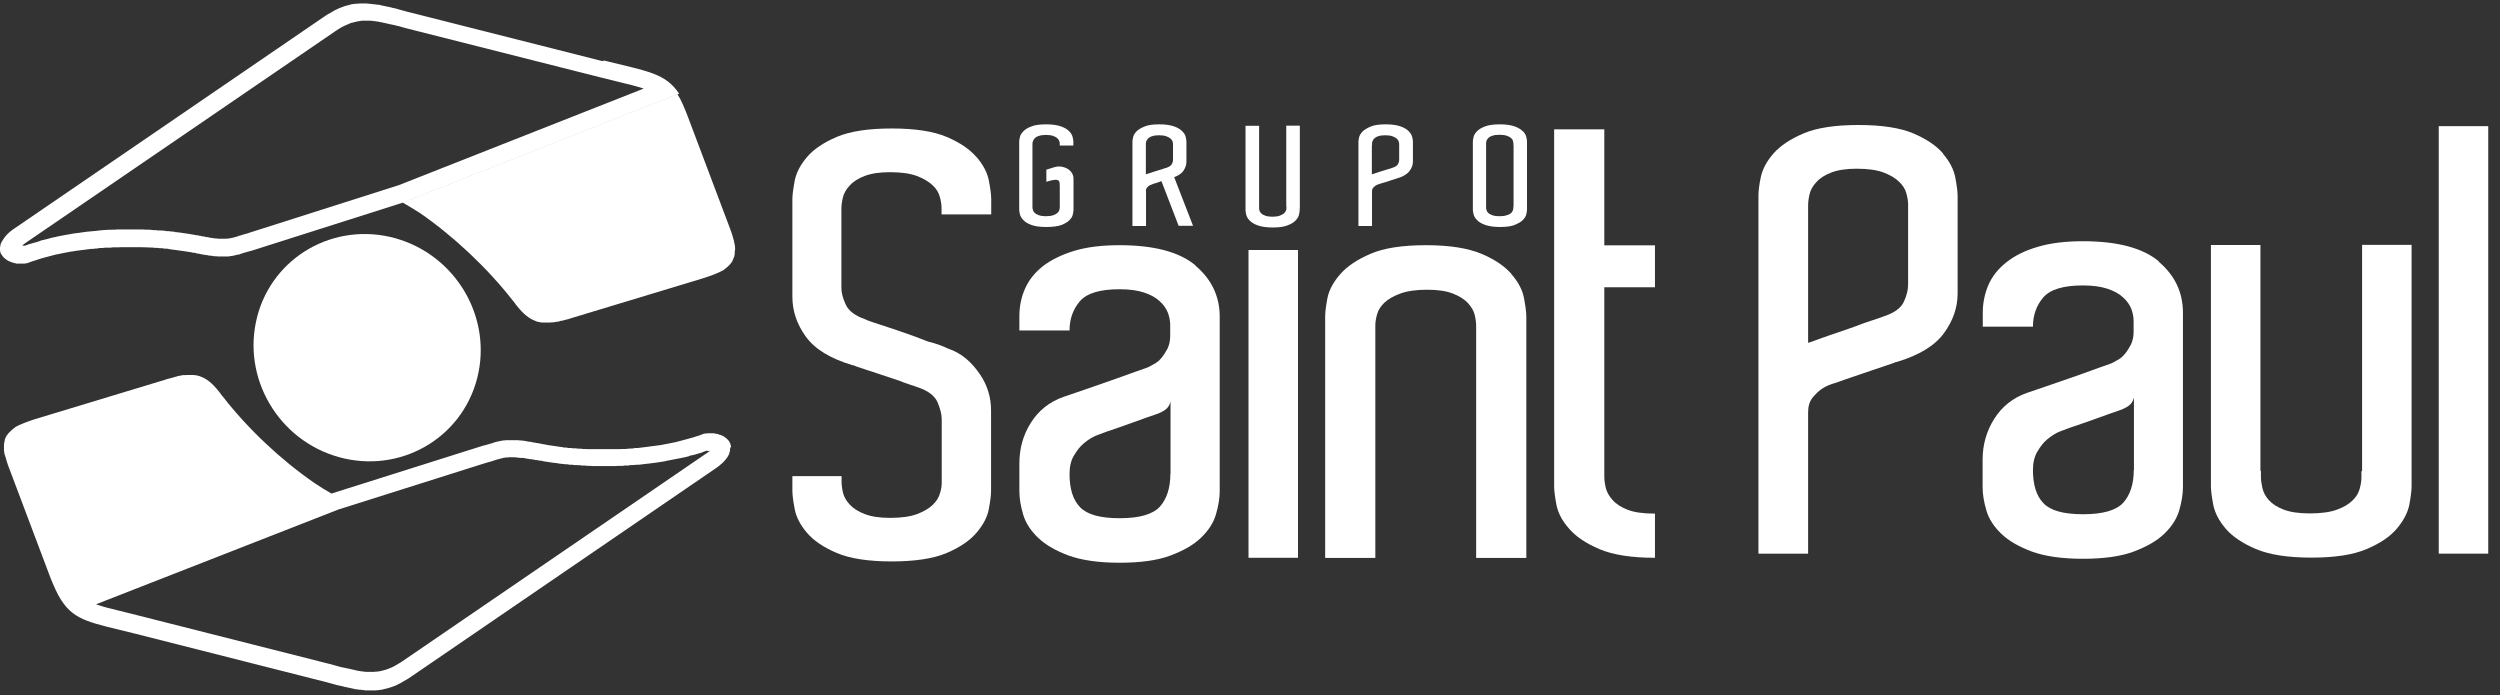
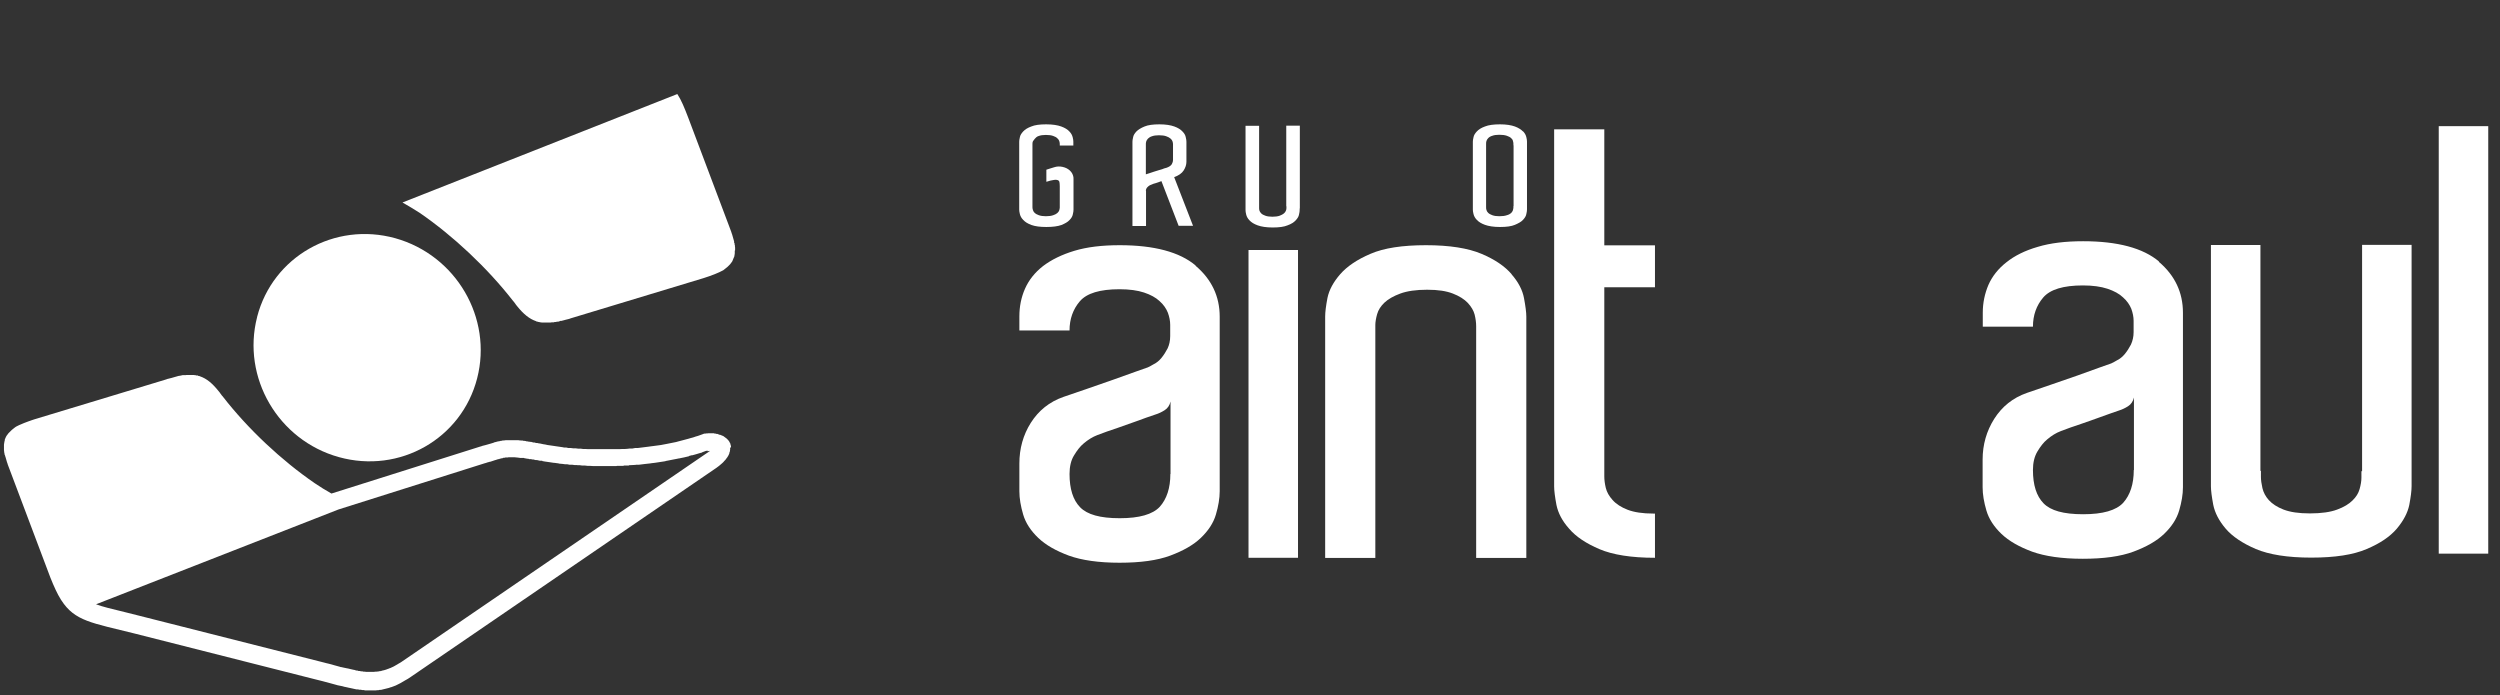
<svg xmlns="http://www.w3.org/2000/svg" width="151" height="42" viewBox="0 0 151 42" fill="none">
  <rect x="0" y="0" width="151" height="42" fill="#333333" stroke="none" />
  <path d="M150.29 7.62H147.3V33.44H150.29V7.62Z" fill="white" />
-   <path d="M58.98 9.49C58.58 9.02 57.98 8.61 57.18 8.27C56.38 7.93 55.27 7.76 53.86 7.76C52.45 7.76 51.34 7.93 50.54 8.27C49.74 8.61 49.14 9.02 48.74 9.49C48.34 9.96 48.09 10.44 48 10.92C47.91 11.4 47.86 11.77 47.86 12.03V17.93C47.86 18.78 48.13 19.58 48.67 20.33C49.21 21.08 50.15 21.66 51.5 22.06C51.55 22.06 51.62 22.08 51.71 22.13L54.36 23.01C54.52 23.08 54.71 23.15 54.93 23.22C55.14 23.29 55.32 23.35 55.46 23.4C56.07 23.61 56.46 23.91 56.63 24.3C56.79 24.69 56.88 25.02 56.88 25.31V29.16C56.88 29.35 56.85 29.57 56.77 29.81C56.7 30.06 56.55 30.29 56.33 30.5C56.11 30.71 55.79 30.9 55.39 31.05C54.99 31.2 54.45 31.28 53.77 31.28C53.13 31.28 52.62 31.2 52.23 31.05C51.84 30.9 51.54 30.71 51.33 30.48C51.12 30.26 50.98 30.02 50.92 29.77C50.86 29.52 50.83 29.29 50.83 29.08V28.76H47.86V29.64C47.86 29.9 47.91 30.27 48 30.75C48.09 31.23 48.34 31.71 48.74 32.18C49.14 32.65 49.74 33.06 50.54 33.4C51.34 33.74 52.45 33.91 53.86 33.91C55.27 33.91 56.38 33.74 57.18 33.4C57.98 33.06 58.58 32.65 58.98 32.18C59.38 31.71 59.63 31.24 59.72 30.77C59.81 30.3 59.86 29.92 59.86 29.64V24.8C59.86 24 59.64 23.27 59.19 22.61C58.95 22.26 58.68 21.94 58.36 21.67C58.04 21.4 57.67 21.19 57.25 21.05C56.92 20.89 56.52 20.74 56.05 20.63C55.58 20.44 55.07 20.25 54.51 20.06C53.96 19.87 53.47 19.71 53.04 19.57C52.9 19.52 52.76 19.48 52.62 19.43C52.48 19.38 52.36 19.34 52.27 19.29C51.66 19.08 51.26 18.78 51.09 18.41C50.91 18.03 50.82 17.69 50.82 17.39V12.62C50.82 12.41 50.85 12.18 50.91 11.93C50.97 11.68 51.1 11.44 51.32 11.21C51.53 10.97 51.83 10.78 52.22 10.63C52.61 10.48 53.12 10.4 53.76 10.4C54.44 10.4 54.98 10.48 55.38 10.63C55.78 10.78 56.09 10.97 56.32 11.18C56.55 11.39 56.69 11.62 56.76 11.87C56.83 12.12 56.87 12.35 56.87 12.56V12.95H59.87V12.03C59.87 11.77 59.82 11.4 59.73 10.92C59.64 10.44 59.39 9.96 58.99 9.49" fill="white" />
  <path d="M142.67 28.46H142.63V28.85C142.63 29.06 142.59 29.29 142.52 29.54C142.45 29.79 142.31 30.02 142.09 30.23C141.88 30.44 141.57 30.63 141.16 30.78C140.76 30.93 140.21 31.01 139.52 31.01C138.83 31.01 138.33 30.93 137.93 30.78C137.54 30.63 137.24 30.43 137.04 30.21C136.84 29.99 136.71 29.74 136.65 29.48C136.59 29.22 136.56 28.99 136.56 28.8V28.44H136.53V14.8H133.54V29.37C133.54 29.63 133.59 30 133.68 30.49C133.78 30.98 134.03 31.46 134.43 31.93C134.83 32.4 135.44 32.81 136.25 33.16C137.06 33.5 138.17 33.68 139.6 33.68C141.03 33.68 142.14 33.51 142.95 33.16C143.76 32.82 144.36 32.41 144.77 31.93C145.17 31.45 145.42 30.98 145.52 30.5C145.61 30.02 145.66 29.65 145.66 29.36V14.79H142.67V28.46Z" fill="white" />
  <path d="M130.41 15.8C129.44 14.98 127.9 14.57 125.82 14.57C124.75 14.57 123.84 14.68 123.08 14.91C122.32 15.13 121.69 15.44 121.19 15.84C120.69 16.23 120.33 16.69 120.1 17.21C119.88 17.73 119.76 18.29 119.76 18.88V19.73H122.79C122.79 19.04 123 18.45 123.41 17.97C123.83 17.48 124.63 17.24 125.81 17.24C126.4 17.24 126.9 17.31 127.29 17.44C127.68 17.57 128 17.74 128.23 17.96C128.47 18.17 128.63 18.41 128.73 18.65C128.82 18.9 128.87 19.14 128.87 19.38V20.06C128.87 20.34 128.81 20.59 128.71 20.81C128.6 21.02 128.48 21.21 128.34 21.38C128.2 21.55 128.05 21.67 127.89 21.75C127.74 21.83 127.62 21.91 127.52 21.95C127.43 21.98 127.19 22.06 126.81 22.2C126.43 22.34 125.98 22.5 125.48 22.68C124.97 22.86 124.44 23.04 123.89 23.23C123.34 23.42 122.85 23.58 122.43 23.73C121.57 24.03 120.92 24.56 120.45 25.3C119.99 26.03 119.75 26.85 119.75 27.76V29.43C119.75 29.86 119.83 30.33 119.98 30.84C120.13 31.35 120.44 31.82 120.89 32.25C121.34 32.68 121.96 33.03 122.74 33.32C123.52 33.6 124.54 33.75 125.8 33.75C127.06 33.75 128.08 33.61 128.86 33.32C129.64 33.03 130.26 32.68 130.71 32.25C131.16 31.82 131.47 31.35 131.62 30.84C131.77 30.33 131.85 29.86 131.85 29.43V18.89C131.85 17.66 131.36 16.63 130.39 15.81M128.88 28.39C128.88 29.24 128.66 29.9 128.24 30.37C127.81 30.83 127.01 31.06 125.82 31.06C124.63 31.06 123.86 30.84 123.43 30.4C123 29.96 122.79 29.29 122.79 28.39C122.79 27.94 122.88 27.57 123.06 27.27C123.24 26.97 123.43 26.72 123.65 26.54C123.91 26.32 124.18 26.15 124.47 26.04C124.85 25.89 125.26 25.75 125.68 25.61C126.04 25.49 126.42 25.35 126.84 25.2C127.26 25.05 127.64 24.91 128 24.79C128.16 24.74 128.34 24.66 128.53 24.54C128.72 24.42 128.84 24.24 128.89 24.01V28.39H128.88Z" fill="white" />
  <path d="M96.9 7.81H93.87V29.379C93.87 29.639 93.92 30.02 94.01 30.5C94.11 30.989 94.36 31.47 94.78 31.939C95.19 32.419 95.81 32.829 96.61 33.169C97.41 33.509 98.53 33.69 99.96 33.69V31.02H99.86C99.22 31.02 98.7 30.94 98.31 30.79C97.92 30.64 97.61 30.439 97.4 30.2C97.19 29.97 97.05 29.72 96.99 29.47C96.93 29.22 96.9 28.98 96.9 28.779V17.35H99.96V14.82H96.9V7.81Z" fill="white" />
  <path d="M91.3 16.56C90.9 16.09 90.29 15.67 89.48 15.33C88.67 14.99 87.56 14.81 86.13 14.81C84.7 14.81 83.59 14.98 82.78 15.33C81.98 15.67 81.36 16.09 80.95 16.56C80.54 17.03 80.28 17.509 80.18 17.989C80.09 18.459 80.04 18.839 80.04 19.129V33.7H83.07V19.629C83.07 19.449 83.11 19.22 83.18 18.97C83.25 18.72 83.4 18.489 83.62 18.279C83.84 18.07 84.17 17.88 84.58 17.73C84.99 17.579 85.53 17.5 86.2 17.5C86.87 17.5 87.36 17.579 87.75 17.73C88.14 17.88 88.44 18.07 88.66 18.3C88.87 18.53 89.01 18.77 89.07 19.009C89.13 19.259 89.16 19.489 89.16 19.7V33.7H92.19V19.129C92.19 18.869 92.14 18.489 92.05 18.009C91.96 17.52 91.71 17.04 91.3 16.57" fill="white" />
-   <path d="M117.37 9.28C116.97 8.81 116.37 8.4 115.57 8.06C114.77 7.72 113.66 7.55 112.25 7.55C110.84 7.55 109.73 7.72 108.93 8.06C108.13 8.4 107.52 8.81 107.11 9.28C106.7 9.75 106.45 10.23 106.35 10.71C106.25 11.19 106.21 11.56 106.21 11.82V33.44H109.21V24.89C109.21 24.54 109.3 24.25 109.47 24.03C109.65 23.81 109.84 23.62 110.05 23.48C110.31 23.31 110.58 23.2 110.86 23.13C111.24 22.99 111.64 22.85 112.06 22.71C112.41 22.59 112.8 22.46 113.21 22.32C113.62 22.18 114 22.05 114.36 21.93C114.45 21.88 114.53 21.86 114.57 21.86C115.91 21.46 116.86 20.88 117.41 20.13C117.96 19.38 118.24 18.58 118.24 17.73V11.83C118.24 11.57 118.19 11.2 118.1 10.72C118.01 10.24 117.76 9.76 117.36 9.29M115.25 17.19C115.25 17.5 115.17 17.84 115 18.21C114.83 18.59 114.45 18.88 113.83 19.09C113.71 19.14 113.58 19.18 113.44 19.23C113.3 19.28 113.16 19.32 113.02 19.37C112.74 19.46 112.42 19.57 112.07 19.71C111.72 19.84 111.36 19.96 111.01 20.08C110.66 20.2 110.32 20.31 110 20.43C109.68 20.55 109.42 20.64 109.21 20.71V12.41C109.21 12.2 109.24 11.97 109.3 11.72C109.36 11.47 109.49 11.23 109.71 11C109.92 10.76 110.22 10.57 110.61 10.42C111 10.27 111.51 10.19 112.15 10.19C112.83 10.19 113.37 10.27 113.77 10.42C114.17 10.57 114.48 10.76 114.7 10.97C114.92 11.18 115.07 11.41 115.14 11.66C115.21 11.91 115.25 12.14 115.25 12.35V17.19Z" fill="white" />
  <path d="M78.4 15.1H75.41V33.69H78.4V15.1Z" fill="white" />
  <path d="M72.22 16.04C71.25 15.22 69.71 14.81 67.63 14.81C66.56 14.81 65.65 14.919 64.89 15.149C64.13 15.379 63.5 15.69 63 16.07C62.5 16.46 62.14 16.919 61.91 17.439C61.68 17.959 61.57 18.52 61.57 19.11V19.959H64.6C64.6 19.27 64.81 18.68 65.22 18.2C65.64 17.709 66.44 17.47 67.62 17.47C68.21 17.47 68.71 17.539 69.1 17.669C69.49 17.799 69.81 17.97 70.04 18.189C70.28 18.399 70.44 18.639 70.54 18.889C70.63 19.139 70.68 19.38 70.68 19.62V20.3C70.68 20.59 70.62 20.84 70.52 21.05C70.41 21.26 70.29 21.45 70.15 21.62C70.01 21.79 69.86 21.91 69.7 21.989C69.55 22.07 69.43 22.149 69.33 22.189C69.24 22.22 69 22.299 68.62 22.439C68.24 22.579 67.79 22.739 67.28 22.919C66.77 23.099 66.24 23.279 65.7 23.47C65.16 23.66 64.66 23.82 64.24 23.97C63.38 24.27 62.73 24.8 62.26 25.54C61.8 26.27 61.57 27.09 61.57 28V29.669C61.57 30.099 61.65 30.57 61.8 31.08C61.95 31.59 62.26 32.059 62.71 32.489C63.16 32.919 63.78 33.27 64.56 33.56C65.34 33.84 66.36 33.989 67.62 33.989C68.88 33.989 69.9 33.85 70.68 33.56C71.46 33.27 72.08 32.919 72.53 32.489C72.98 32.059 73.29 31.59 73.44 31.08C73.59 30.57 73.67 30.099 73.67 29.669V19.129C73.67 17.899 73.18 16.87 72.21 16.05M70.69 28.629C70.69 29.479 70.47 30.14 70.05 30.61C69.62 31.07 68.82 31.3 67.63 31.3C66.44 31.3 65.67 31.079 65.24 30.639C64.81 30.199 64.6 29.529 64.6 28.629C64.6 28.179 64.69 27.799 64.87 27.509C65.05 27.209 65.24 26.959 65.46 26.779C65.72 26.559 65.99 26.39 66.28 26.279C66.66 26.13 67.07 25.99 67.49 25.85C67.84 25.73 68.23 25.59 68.65 25.439C69.07 25.29 69.45 25.14 69.81 25.029C69.97 24.98 70.15 24.899 70.34 24.779C70.53 24.66 70.65 24.48 70.7 24.25V28.629H70.69Z" fill="white" />
-   <path d="M82.87 11.56C82.87 11.47 82.89 11.39 82.94 11.34C82.99 11.29 83.04 11.24 83.1 11.2C83.17 11.16 83.25 11.13 83.32 11.11C83.42 11.08 83.53 11.04 83.65 11.01C83.75 10.98 83.85 10.95 83.96 10.91C84.07 10.87 84.18 10.84 84.27 10.81C84.3 10.81 84.32 10.79 84.33 10.79C84.7 10.69 84.95 10.55 85.11 10.36C85.26 10.18 85.34 9.98 85.34 9.77V8.56C85.34 8.5 85.33 8.41 85.3 8.29C85.27 8.17 85.21 8.05 85.1 7.94C84.99 7.82 84.83 7.72 84.61 7.64C84.39 7.56 84.09 7.51 83.7 7.51C83.31 7.51 83.01 7.55 82.8 7.64C82.58 7.73 82.42 7.83 82.3 7.94C82.19 8.06 82.12 8.17 82.09 8.29C82.06 8.41 82.05 8.5 82.05 8.56V13.65H82.87V11.55V11.56ZM82.87 8.8V8.72C82.87 8.67 82.87 8.61 82.89 8.55C82.91 8.49 82.94 8.43 83 8.37C83.06 8.31 83.14 8.26 83.24 8.23C83.35 8.19 83.49 8.17 83.66 8.17C83.85 8.17 83.99 8.19 84.1 8.23C84.21 8.27 84.29 8.31 84.36 8.37C84.42 8.42 84.46 8.48 84.48 8.54C84.5 8.6 84.51 8.66 84.51 8.71V9.66C84.51 9.74 84.49 9.82 84.44 9.91C84.4 10 84.29 10.07 84.12 10.13C84.09 10.13 84.05 10.15 84.01 10.17C83.97 10.18 83.93 10.19 83.9 10.2C83.82 10.22 83.74 10.25 83.64 10.28C83.54 10.31 83.45 10.34 83.35 10.37C83.26 10.4 83.16 10.43 83.08 10.46C83 10.49 82.92 10.51 82.86 10.53V8.8H82.87Z" fill="white" />
  <path d="M69.21 11.53C69.21 11.45 69.24 11.38 69.29 11.32C69.34 11.27 69.39 11.22 69.45 11.19C69.52 11.16 69.59 11.13 69.67 11.1L69.81 11.06C69.81 11.06 69.91 11.03 69.96 11.01C70.02 10.99 70.08 10.97 70.15 10.94L71.19 13.64H72.06L70.92 10.7C71.19 10.6 71.38 10.47 71.49 10.3C71.6 10.13 71.66 9.95 71.66 9.77V8.56C71.66 8.5 71.65 8.41 71.62 8.29C71.6 8.17 71.53 8.05 71.42 7.94C71.31 7.82 71.15 7.72 70.93 7.64C70.71 7.56 70.41 7.51 70.03 7.51C69.65 7.51 69.34 7.55 69.13 7.64C68.91 7.73 68.75 7.83 68.64 7.94C68.53 8.06 68.46 8.17 68.44 8.29C68.41 8.41 68.4 8.5 68.4 8.56V13.65H69.22V11.52L69.21 11.53ZM69.21 8.72C69.21 8.67 69.21 8.61 69.23 8.55C69.25 8.49 69.28 8.43 69.34 8.37C69.4 8.31 69.48 8.26 69.58 8.23C69.69 8.19 69.83 8.17 70 8.17C70.19 8.17 70.33 8.19 70.44 8.23C70.55 8.27 70.63 8.31 70.7 8.37C70.77 8.43 70.8 8.48 70.82 8.54C70.84 8.6 70.85 8.66 70.85 8.71V9.67C70.85 9.74 70.83 9.82 70.78 9.91C70.73 10 70.63 10.07 70.47 10.13C70.44 10.14 70.4 10.15 70.36 10.16C70.32 10.17 70.28 10.18 70.25 10.2C70.17 10.22 70.09 10.25 69.99 10.28C69.89 10.31 69.8 10.34 69.7 10.37C69.6 10.4 69.51 10.43 69.43 10.46C69.34 10.49 69.27 10.51 69.21 10.53V8.72Z" fill="white" />
-   <path d="M61.81 13.29C61.92 13.41 62.08 13.51 62.3 13.59C62.52 13.67 62.82 13.71 63.2 13.71C63.58 13.71 63.89 13.67 64.11 13.59C64.33 13.5 64.49 13.41 64.6 13.29C64.71 13.18 64.78 13.06 64.8 12.94C64.83 12.82 64.84 12.73 64.84 12.66V10.84C64.84 10.76 64.84 10.69 64.82 10.63C64.8 10.57 64.78 10.51 64.75 10.46C64.72 10.41 64.68 10.36 64.62 10.3C64.5 10.19 64.36 10.12 64.18 10.08C64 10.04 63.83 10.05 63.68 10.1C63.61 10.12 63.53 10.15 63.45 10.17C63.37 10.19 63.29 10.22 63.2 10.25V10.98C63.39 10.92 63.54 10.88 63.65 10.87C63.76 10.85 63.84 10.86 63.89 10.88C63.94 10.9 63.98 10.94 63.99 11C64 11.06 64.01 11.14 64.01 11.24V12.54C64.01 12.54 64 12.64 63.98 12.7C63.96 12.76 63.92 12.82 63.86 12.87C63.8 12.92 63.71 12.97 63.61 13C63.5 13.04 63.35 13.06 63.17 13.06C63 13.06 62.86 13.04 62.75 13C62.64 12.96 62.56 12.92 62.5 12.86C62.44 12.81 62.41 12.75 62.39 12.69C62.37 12.63 62.36 12.57 62.36 12.52V8.7C62.36 8.65 62.36 8.59 62.39 8.53C62.41 8.47 62.44 8.41 62.5 8.35C62.56 8.29 62.64 8.24 62.75 8.21C62.86 8.17 62.99 8.15 63.17 8.15C63.36 8.15 63.5 8.17 63.61 8.21C63.72 8.25 63.8 8.29 63.86 8.35C63.92 8.4 63.96 8.46 63.98 8.52C64 8.58 64.01 8.64 64.01 8.69V8.79H64.83V8.56C64.83 8.49 64.82 8.4 64.79 8.29C64.76 8.17 64.7 8.05 64.59 7.94C64.48 7.82 64.32 7.72 64.1 7.64C63.88 7.56 63.58 7.51 63.19 7.51C62.8 7.51 62.5 7.55 62.29 7.64C62.07 7.72 61.91 7.82 61.8 7.94C61.69 8.06 61.62 8.17 61.6 8.29C61.57 8.41 61.56 8.5 61.56 8.56V12.66C61.56 12.72 61.57 12.81 61.6 12.93C61.63 13.05 61.69 13.17 61.8 13.28" fill="white" />
+   <path d="M61.81 13.29C61.92 13.41 62.08 13.51 62.3 13.59C62.52 13.67 62.82 13.71 63.2 13.71C63.58 13.71 63.89 13.67 64.11 13.59C64.33 13.5 64.49 13.41 64.6 13.29C64.71 13.18 64.78 13.06 64.8 12.94C64.83 12.82 64.84 12.73 64.84 12.66V10.84C64.84 10.76 64.84 10.69 64.82 10.63C64.8 10.57 64.78 10.51 64.75 10.46C64.72 10.41 64.68 10.36 64.62 10.3C64.5 10.19 64.36 10.12 64.18 10.08C64 10.04 63.83 10.05 63.68 10.1C63.61 10.12 63.53 10.15 63.45 10.17C63.37 10.19 63.29 10.22 63.2 10.25V10.98C63.39 10.92 63.54 10.88 63.65 10.87C63.76 10.85 63.84 10.86 63.89 10.88C63.94 10.9 63.98 10.94 63.99 11C64 11.06 64.01 11.14 64.01 11.24V12.54C64.01 12.54 64 12.64 63.98 12.7C63.96 12.76 63.92 12.82 63.86 12.87C63.8 12.92 63.71 12.97 63.61 13C63.5 13.04 63.35 13.06 63.17 13.06C63 13.06 62.86 13.04 62.75 13C62.64 12.96 62.56 12.92 62.5 12.86C62.44 12.81 62.41 12.75 62.39 12.69C62.37 12.63 62.36 12.57 62.36 12.52V8.7C62.36 8.65 62.36 8.59 62.39 8.53C62.56 8.29 62.64 8.24 62.75 8.21C62.86 8.17 62.99 8.15 63.17 8.15C63.36 8.15 63.5 8.17 63.61 8.21C63.72 8.25 63.8 8.29 63.86 8.35C63.92 8.4 63.96 8.46 63.98 8.52C64 8.58 64.01 8.64 64.01 8.69V8.79H64.83V8.56C64.83 8.49 64.82 8.4 64.79 8.29C64.76 8.17 64.7 8.05 64.59 7.94C64.48 7.82 64.32 7.72 64.1 7.64C63.88 7.56 63.58 7.51 63.19 7.51C62.8 7.51 62.5 7.55 62.29 7.64C62.07 7.72 61.91 7.82 61.8 7.94C61.69 8.06 61.62 8.17 61.6 8.29C61.57 8.41 61.56 8.5 61.56 8.56V12.66C61.56 12.72 61.57 12.81 61.6 12.93C61.63 13.05 61.69 13.17 61.8 13.28" fill="white" />
  <path d="M77.7 12.46V12.56C77.7 12.56 77.7 12.66 77.67 12.72C77.65 12.78 77.61 12.84 77.55 12.89C77.49 12.94 77.4 12.99 77.29 13.03C77.18 13.07 77.03 13.09 76.85 13.09C76.68 13.09 76.54 13.07 76.43 13.03C76.32 12.99 76.24 12.95 76.18 12.89C76.12 12.83 76.09 12.78 76.07 12.72C76.05 12.66 76.05 12.6 76.05 12.55V7.6H75.23V12.69C75.23 12.75 75.24 12.85 75.27 12.96C75.3 13.08 75.36 13.2 75.47 13.31C75.58 13.43 75.74 13.53 75.96 13.61C76.18 13.69 76.48 13.74 76.87 13.74C77.26 13.74 77.56 13.7 77.77 13.61C77.99 13.53 78.15 13.43 78.26 13.31C78.37 13.19 78.44 13.08 78.46 12.96C78.49 12.84 78.5 12.75 78.5 12.68V12.59H78.51V7.59H77.69V12.46H77.7Z" fill="white" />
  <path d="M91.99 7.94C91.88 7.83 91.72 7.72 91.5 7.64C91.28 7.56 90.98 7.51 90.6 7.51C90.22 7.51 89.91 7.55 89.69 7.64C89.47 7.72 89.31 7.82 89.2 7.94C89.09 8.06 89.02 8.17 89 8.29C88.97 8.41 88.96 8.5 88.96 8.56V12.66C88.96 12.72 88.97 12.82 89 12.93C89.03 13.05 89.09 13.17 89.2 13.28C89.31 13.4 89.47 13.5 89.69 13.58C89.91 13.66 90.21 13.71 90.6 13.71C90.99 13.71 91.29 13.67 91.5 13.58C91.71 13.49 91.88 13.4 91.99 13.28C92.1 13.16 92.17 13.05 92.19 12.93C92.22 12.81 92.23 12.72 92.23 12.65V8.55C92.23 8.49 92.22 8.39 92.19 8.28C92.16 8.16 92.1 8.04 91.99 7.93M91.42 12.45H91.41V12.54C91.41 12.54 91.4 12.64 91.38 12.7C91.36 12.76 91.32 12.82 91.27 12.87C91.21 12.92 91.13 12.97 91.01 13C90.9 13.04 90.75 13.06 90.56 13.06C90.39 13.06 90.25 13.04 90.14 13C90.04 12.96 89.95 12.92 89.89 12.86C89.83 12.8 89.8 12.75 89.78 12.68C89.76 12.62 89.76 12.56 89.76 12.51V8.69C89.76 8.64 89.76 8.58 89.78 8.52C89.8 8.46 89.83 8.4 89.89 8.34C89.95 8.28 90.03 8.23 90.14 8.2C90.24 8.16 90.38 8.14 90.56 8.14C90.75 8.14 90.89 8.16 91.01 8.2C91.12 8.24 91.21 8.28 91.27 8.34C91.33 8.39 91.37 8.45 91.38 8.51C91.4 8.57 91.41 8.63 91.41 8.68V8.78H91.42V12.45Z" fill="white" />
  <path d="M15.53 19.15C14.59 22.8 16.8 26.59 20.47 27.61C24.14 28.63 27.88 26.5 28.82 22.85C29.76 19.2 27.55 15.42 23.88 14.39C20.21 13.37 16.47 15.5 15.53 19.14" fill="white" />
  <path d="M44.15 27V26.95L44.14 26.909L44.13 26.86L44.11 26.82V26.779L44.08 26.739L44.04 26.659L44.01 26.62L43.98 26.58L43.95 26.55L43.92 26.52L43.89 26.489L43.77 26.399L43.73 26.37L43.69 26.34L43.64 26.32L43.59 26.3L43.54 26.279L43.49 26.259H43.44L43.39 26.23L43.34 26.209H43.28L43.23 26.189H43.17L43.12 26.169H42.78L42.72 26.179H42.66L42.6 26.189H42.54L42.48 26.209L42.43 26.23L42.15 26.33L42.01 26.37L41.87 26.419L41.72 26.459L41.58 26.5L41.13 26.62L40.98 26.659L40.83 26.7L40.23 26.82L40.07 26.85L39.92 26.879L39.47 26.939L39.31 26.959L39.16 26.98L38.52 27.06H38.36L38.2 27.09H38.04L37.88 27.11L37.72 27.12H37.56L37.4 27.129H35.53L35.38 27.12H35.23L35.08 27.1H34.93L34.78 27.08H34.63L34.48 27.06H34.33L34.19 27.029H34.04V27.02L33.62 26.959L33.35 26.919L33.07 26.879L32.94 26.85L32.81 26.83L32.72 26.81L32.63 26.79L32.54 26.779L32.46 26.759H32.38L32.3 26.73H32.23L32.15 26.709L32.08 26.689H32.01V26.679H31.94L31.87 26.659H31.81L31.75 26.639L31.69 26.629H31.63L31.57 26.61H31.47L31.42 26.6H31.37L31.32 26.59H30.53L30.48 26.6H30.43L30.38 26.61H30.33L30.28 26.629H30.23L30.18 26.649H30.13L30.08 26.669H30.02L29.96 26.7H29.9L29.84 26.73L29.78 26.75L29.65 26.79L29.58 26.81L29.51 26.83L29.37 26.87L29.3 26.889L29.22 26.909L29.14 26.929L29.06 26.959L28.98 26.98L28.89 27.009L20.02 29.81C19.68 29.62 19.34 29.409 19 29.179C17.02 27.819 14.98 25.919 13.44 23.929L13.41 23.899L13.32 23.779L13.28 23.72L13.24 23.669L13.2 23.62C12.83 23.16 12.49 22.869 12.08 22.73L12.03 22.709H11.99L11.94 22.679H11.85L11.8 22.659H11.75L11.7 22.649H11.27L11.21 22.659H11.03L10.9 22.689L10.77 22.709L10.7 22.73L10.63 22.75L10.56 22.77L10.49 22.79L10.35 22.83L10.19 22.87L10.11 22.889L10.03 22.919L2.1 25.32L1.92 25.379L1.84 25.409L1.75 25.439L1.51 25.529L1.43 25.56L1.36 25.59L1.29 25.62L1.15 25.679L1.03 25.739L0.97 25.77L0.91 25.81L0.86 25.85L0.81 25.889L0.76 25.929L0.71 25.97L0.59 26.09L0.55 26.129L0.51 26.169L0.45 26.25L0.42 26.29L0.39 26.33L0.37 26.37L0.35 26.409L0.31 26.5L0.29 26.55V26.6L0.27 26.649V26.7L0.25 26.75V26.8L0.24 26.85V27.189L0.25 27.25V27.31L0.27 27.37V27.429L0.3 27.5L0.32 27.57L0.34 27.629L0.42 27.909L0.45 27.989L0.47 28.06L0.53 28.22L0.56 28.3L0.59 28.379L3.04 34.879C3.26 35.429 3.46 35.87 3.68 36.219L3.7 36.249C4.52 37.529 5.56 37.62 8.15 38.27L19.03 41.029L19.51 41.149L19.62 41.179L19.74 41.209L20.07 41.3L20.18 41.33L20.29 41.36L20.39 41.389L20.69 41.45L20.79 41.48L20.89 41.499L21.07 41.54L21.17 41.56L21.26 41.58L21.35 41.6L21.44 41.62L21.53 41.639H21.62L21.7 41.659H21.79L21.88 41.679H21.97L22.05 41.7H22.69L22.77 41.69H22.85L22.93 41.669H23.01L23.17 41.629L23.25 41.61L23.41 41.57L23.49 41.55L23.57 41.52L23.65 41.499L23.89 41.409L23.97 41.37L24.05 41.33L24.21 41.249L24.29 41.2L24.38 41.149L24.46 41.1L24.55 41.05L24.64 40.999L24.82 40.879L43.18 28.32L43.27 28.259L43.43 28.139L43.5 28.08L43.57 28.02L43.64 27.959L43.7 27.899L43.75 27.84L43.8 27.79L43.85 27.73L43.89 27.669L43.93 27.62L43.99 27.52L44.02 27.459L44.04 27.409L44.06 27.36V27.31L44.09 27.259V27.209L44.1 27.159V27.06L44.15 27ZM42.88 27.23L42.84 27.27L42.78 27.31L42.72 27.35L42.66 27.389L24.29 39.95L24.22 39.999L24.15 40.04L24.08 40.08L24 40.129L23.93 40.169L23.86 40.209L23.79 40.249L23.73 40.279L23.66 40.31L23.6 40.34L23.54 40.36L23.47 40.389L23.41 40.409L23.36 40.429L23.3 40.45L23.23 40.469L23.18 40.489H23.13L23.06 40.52H23.01L22.97 40.54H22.91L22.84 40.56H22.79L22.73 40.57H22.66L22.59 40.58H22.11L22.04 40.57H21.96L21.89 40.55H21.81L21.74 40.529H21.66L21.58 40.499H21.51L21.43 40.469L21.33 40.45L21.24 40.429L21.15 40.409L21.07 40.389L20.99 40.37H20.97L20.88 40.35L20.78 40.33L20.6 40.29H20.58L20.48 40.26L20.37 40.23L20.26 40.2L20.15 40.169L20.05 40.139L19.94 40.11L19.82 40.08L19.69 40.05L19.58 40.02L19.34 39.959L8.45 37.2C8.12 37.12 7.81 37.039 7.53 36.969C6.75 36.779 6.2 36.65 5.8 36.499L20.45 30.77L29.28 27.98L29.36 27.959L29.44 27.929H29.45L29.59 27.889H29.61L29.67 27.87L29.91 27.79H29.92L30.1 27.73H30.15L30.2 27.7H30.25L30.3 27.679H30.36L30.37 27.659H30.38L30.42 27.649H30.49L30.53 27.629H30.68L30.71 27.62H31.09L31.28 27.639L31.42 27.659H31.65V27.669L31.86 27.709H31.91L31.96 27.73H32.07L32.14 27.75H32.21L32.28 27.77L32.36 27.79H32.44L32.53 27.81L32.62 27.83H32.75L32.76 27.85L32.93 27.879L33.21 27.919L33.34 27.939L33.48 27.959H33.52L33.66 27.98H33.73L33.74 28L33.97 28.02L34.12 28.04H34.25L34.4 28.07H34.56L34.71 28.09H34.86L34.87 28.1H35.03L35.17 28.12H35.34L35.5 28.139H35.65L35.8 28.149H37.23L37.27 28.139H37.67V28.12H37.98L37.99 28.1L38.37 28.08L38.43 28.07H38.59L38.92 28.029L39.28 27.989L39.4 27.97H39.42L39.58 27.95L40.17 27.86L40.23 27.84L40.39 27.81L40.69 27.75L40.85 27.72L41 27.689H41.02L41.16 27.659L41.31 27.629L41.6 27.56H41.61L41.62 27.54L41.77 27.5H41.81L41.96 27.459L42.1 27.419L42.23 27.379L42.37 27.34H42.39L42.41 27.32L42.54 27.27L42.65 27.23H42.77L42.73 27.259L42.88 27.23Z" fill="white" />
-   <path d="M36.38 3.69L25.36 0.9L25.24 0.87L24.64 0.72L24.53 0.69L24.31 0.63L24.09 0.57L23.99 0.54L23.89 0.51L23.69 0.47L23.59 0.44L23.39 0.4L23.3 0.38L23.2 0.36L23.11 0.34L22.93 0.3L22.84 0.28H22.75L22.66 0.26H22.57L22.48 0.24H22.39L22.31 0.22H22.22L22.14 0.21H21.73L21.65 0.22H21.57L21.49 0.23H21.41L21.33 0.25H21.25L21.17 0.28L21.01 0.32L20.93 0.34L20.85 0.36L20.77 0.39L20.53 0.48L20.45 0.51L20.29 0.59L20.2 0.63L20.04 0.73L19.95 0.78L19.77 0.88L19.68 0.94L19.59 1L19.5 1.06L0.9 13.78L0.81 13.84L0.73 13.9L0.65 13.96L0.58 14.02L0.51 14.08L0.45 14.14L0.39 14.2L0.34 14.26L0.29 14.32L0.25 14.38L0.13 14.56L0.1 14.61L0.07 14.67L0.03 14.77V14.82L0.01 14.87V14.92L0 14.97V15.12L0.01 15.16L0.02 15.21V15.26L0.05 15.3L0.07 15.34L0.1 15.38L0.12 15.42L0.15 15.46L0.18 15.5L0.21 15.53L0.24 15.57L0.28 15.6L0.32 15.63L0.44 15.72L0.49 15.75L0.53 15.77L0.58 15.79L0.63 15.81L0.68 15.83L0.78 15.87H0.83L0.89 15.9H0.94L0.99 15.92H1.51L1.57 15.9H1.63L1.69 15.88L1.74 15.86L2.02 15.76L2.16 15.72L2.31 15.67L2.46 15.62L2.6 15.58L3.35 15.38L3.5 15.35L3.95 15.26L4.27 15.2L4.42 15.18L4.58 15.15L4.74 15.13L4.9 15.11L5.54 15.03H5.7V15.01H5.86L6.02 14.98H6.18L6.34 14.96H6.66L6.82 14.94H7.14L7.3 14.93H8.57L8.72 14.94H8.88L9.04 14.95H9.19L9.34 14.97H9.49L9.64 14.99H9.79L9.94 15.02H10.09L10.24 15.05L10.38 15.07L10.68 15.11L10.82 15.13L11.24 15.19L11.37 15.21L11.51 15.23L11.6 15.25L11.69 15.27H11.78L11.86 15.3L11.94 15.32H12.02L12.1 15.35H12.18L12.25 15.38H12.32V15.39H12.39L12.46 15.41H12.52L12.58 15.43L12.64 15.44H12.7L12.76 15.45H12.81L12.87 15.47H12.92L12.98 15.48H13.09L13.14 15.49H13.83L13.88 15.47H13.93L13.98 15.46H14.03L14.08 15.44H14.13L14.18 15.42H14.23L14.28 15.39H14.34L14.4 15.37H14.46L14.52 15.34L14.7 15.28L14.84 15.24L14.91 15.22L15.05 15.18L15.21 15.14L15.29 15.11L15.37 15.09L15.46 15.06L24.42 12.21L41.02 5.66C40.19 4.41 39.1 4.31 36.5 3.66M23.94 11.23L15.02 14.07L14.94 14.1L14.86 14.12L14.79 14.14L14.72 14.16L14.65 14.18L14.53 14.22L14.47 14.24H14.41L14.4 14.26L14.28 14.3L14.22 14.32H14.17L14.12 14.35H14.07L14.02 14.37H13.96V14.38L13.92 14.39H13.85L13.81 14.41H13.66L13.63 14.42H13.21L13.04 14.4H12.93L12.89 14.38H12.85L12.82 14.37H12.73L12.71 14.36L12.46 14.31H12.41L12.36 14.29H12.32L12.25 14.27H12.17L12.1 14.24H12.03L11.95 14.21H11.86L11.68 14.17H11.65L11.37 14.12L11.09 14.08L10.96 14.06L10.82 14.04H10.78L10.65 14.02H10.57L10.56 14L10.33 13.98L10.17 13.96H10.04L9.89 13.93H9.87L9.71 13.92H9.56L9.41 13.9H9.25L9.11 13.88H9.09L8.92 13.87H8.76L8.61 13.86H6.99V13.87H6.95L6.51 13.88L6.21 13.9H6.2L5.91 13.93L5.78 13.95H5.75L5.63 13.96L5.21 14L4.86 14.05L4.81 14.06H4.79L4.63 14.08L4.48 14.1H4.46L4.3 14.13L4.14 14.16H4.12L3.97 14.19L3.8 14.22L3.65 14.25H3.64L3.49 14.28L3.33 14.32L3.18 14.35H3.16L3.02 14.39L2.87 14.43L2.46 14.53L2.41 14.56H2.39L2.37 14.57L2.22 14.62L2.07 14.66L1.79 14.74H1.77L1.75 14.75L1.62 14.8L1.51 14.84H1.33H1.34L1.39 14.79L1.43 14.76L1.49 14.71L1.55 14.67L1.62 14.62L20.23 1.9L20.3 1.85L20.37 1.81L20.44 1.76L20.52 1.71L20.59 1.67L20.66 1.63L20.8 1.56L20.87 1.53L20.93 1.5L20.99 1.48L21.06 1.45L21.12 1.42L21.17 1.4L21.23 1.38L21.3 1.36H21.35L21.4 1.33H21.47L21.53 1.3H21.58L21.64 1.28H21.7L21.75 1.26H21.81L21.88 1.25H22.39L22.45 1.26H22.52L22.6 1.28H22.67L22.75 1.3H22.82L22.98 1.34H23.05L23.13 1.37L23.24 1.39L23.33 1.41L23.42 1.43L23.58 1.47H23.6L23.69 1.49L23.79 1.51L23.88 1.53L23.97 1.56H23.99L24.09 1.58L24.19 1.61L24.41 1.67L24.51 1.7L24.75 1.76L24.88 1.79L24.99 1.82L25.1 1.85L25.22 1.88L36.25 4.67C36.6 4.76 36.92 4.84 37.22 4.91C37.95 5.08 38.48 5.22 38.88 5.35L24.07 11.19L23.94 11.23Z" fill="white" />
  <path d="M44.38 15.14V15.31L44.37 15.36V15.41L44.35 15.46V15.51L44.32 15.56L44.3 15.61L44.28 15.66L44.24 15.76L44.22 15.8L44.19 15.84L44.16 15.88L44.13 15.92L44.1 15.96L43.94 16.12L43.89 16.16L43.84 16.2L43.79 16.24L43.74 16.28L43.69 16.32L43.63 16.35L43.57 16.38L43.51 16.41L43.45 16.44L43.38 16.47L43.31 16.5L43.24 16.53L43.17 16.56L42.85 16.68L42.76 16.71L42.58 16.77L42.49 16.8L34.46 19.23L34.38 19.26L34.3 19.28L34.22 19.3L34.14 19.32L34.07 19.34L33.99 19.36L33.92 19.38H33.85L33.78 19.41L33.71 19.43H33.64L33.57 19.45H33.5L33.44 19.47H33.32L33.26 19.48H32.72L32.67 19.47H32.62L32.57 19.45H32.53L32.48 19.43H32.43L32.38 19.4C31.97 19.26 31.62 18.97 31.24 18.5L31.2 18.45L31.16 18.4L31.12 18.34L31.03 18.22L31 18.19C29.43 16.17 27.37 14.25 25.37 12.87C25.03 12.65 24.66 12.43 24.31 12.23L40.91 5.68C41.15 6.04 41.34 6.51 41.57 7.11L44.02 13.61L44.05 13.69L44.08 13.77L44.11 13.85L44.14 13.93L44.17 14.01L44.19 14.08L44.22 14.16L44.24 14.23L44.34 14.58V14.65L44.37 14.71V14.77L44.39 14.83V14.89L44.4 14.95V15.12L44.38 15.14Z" fill="white" />
</svg>